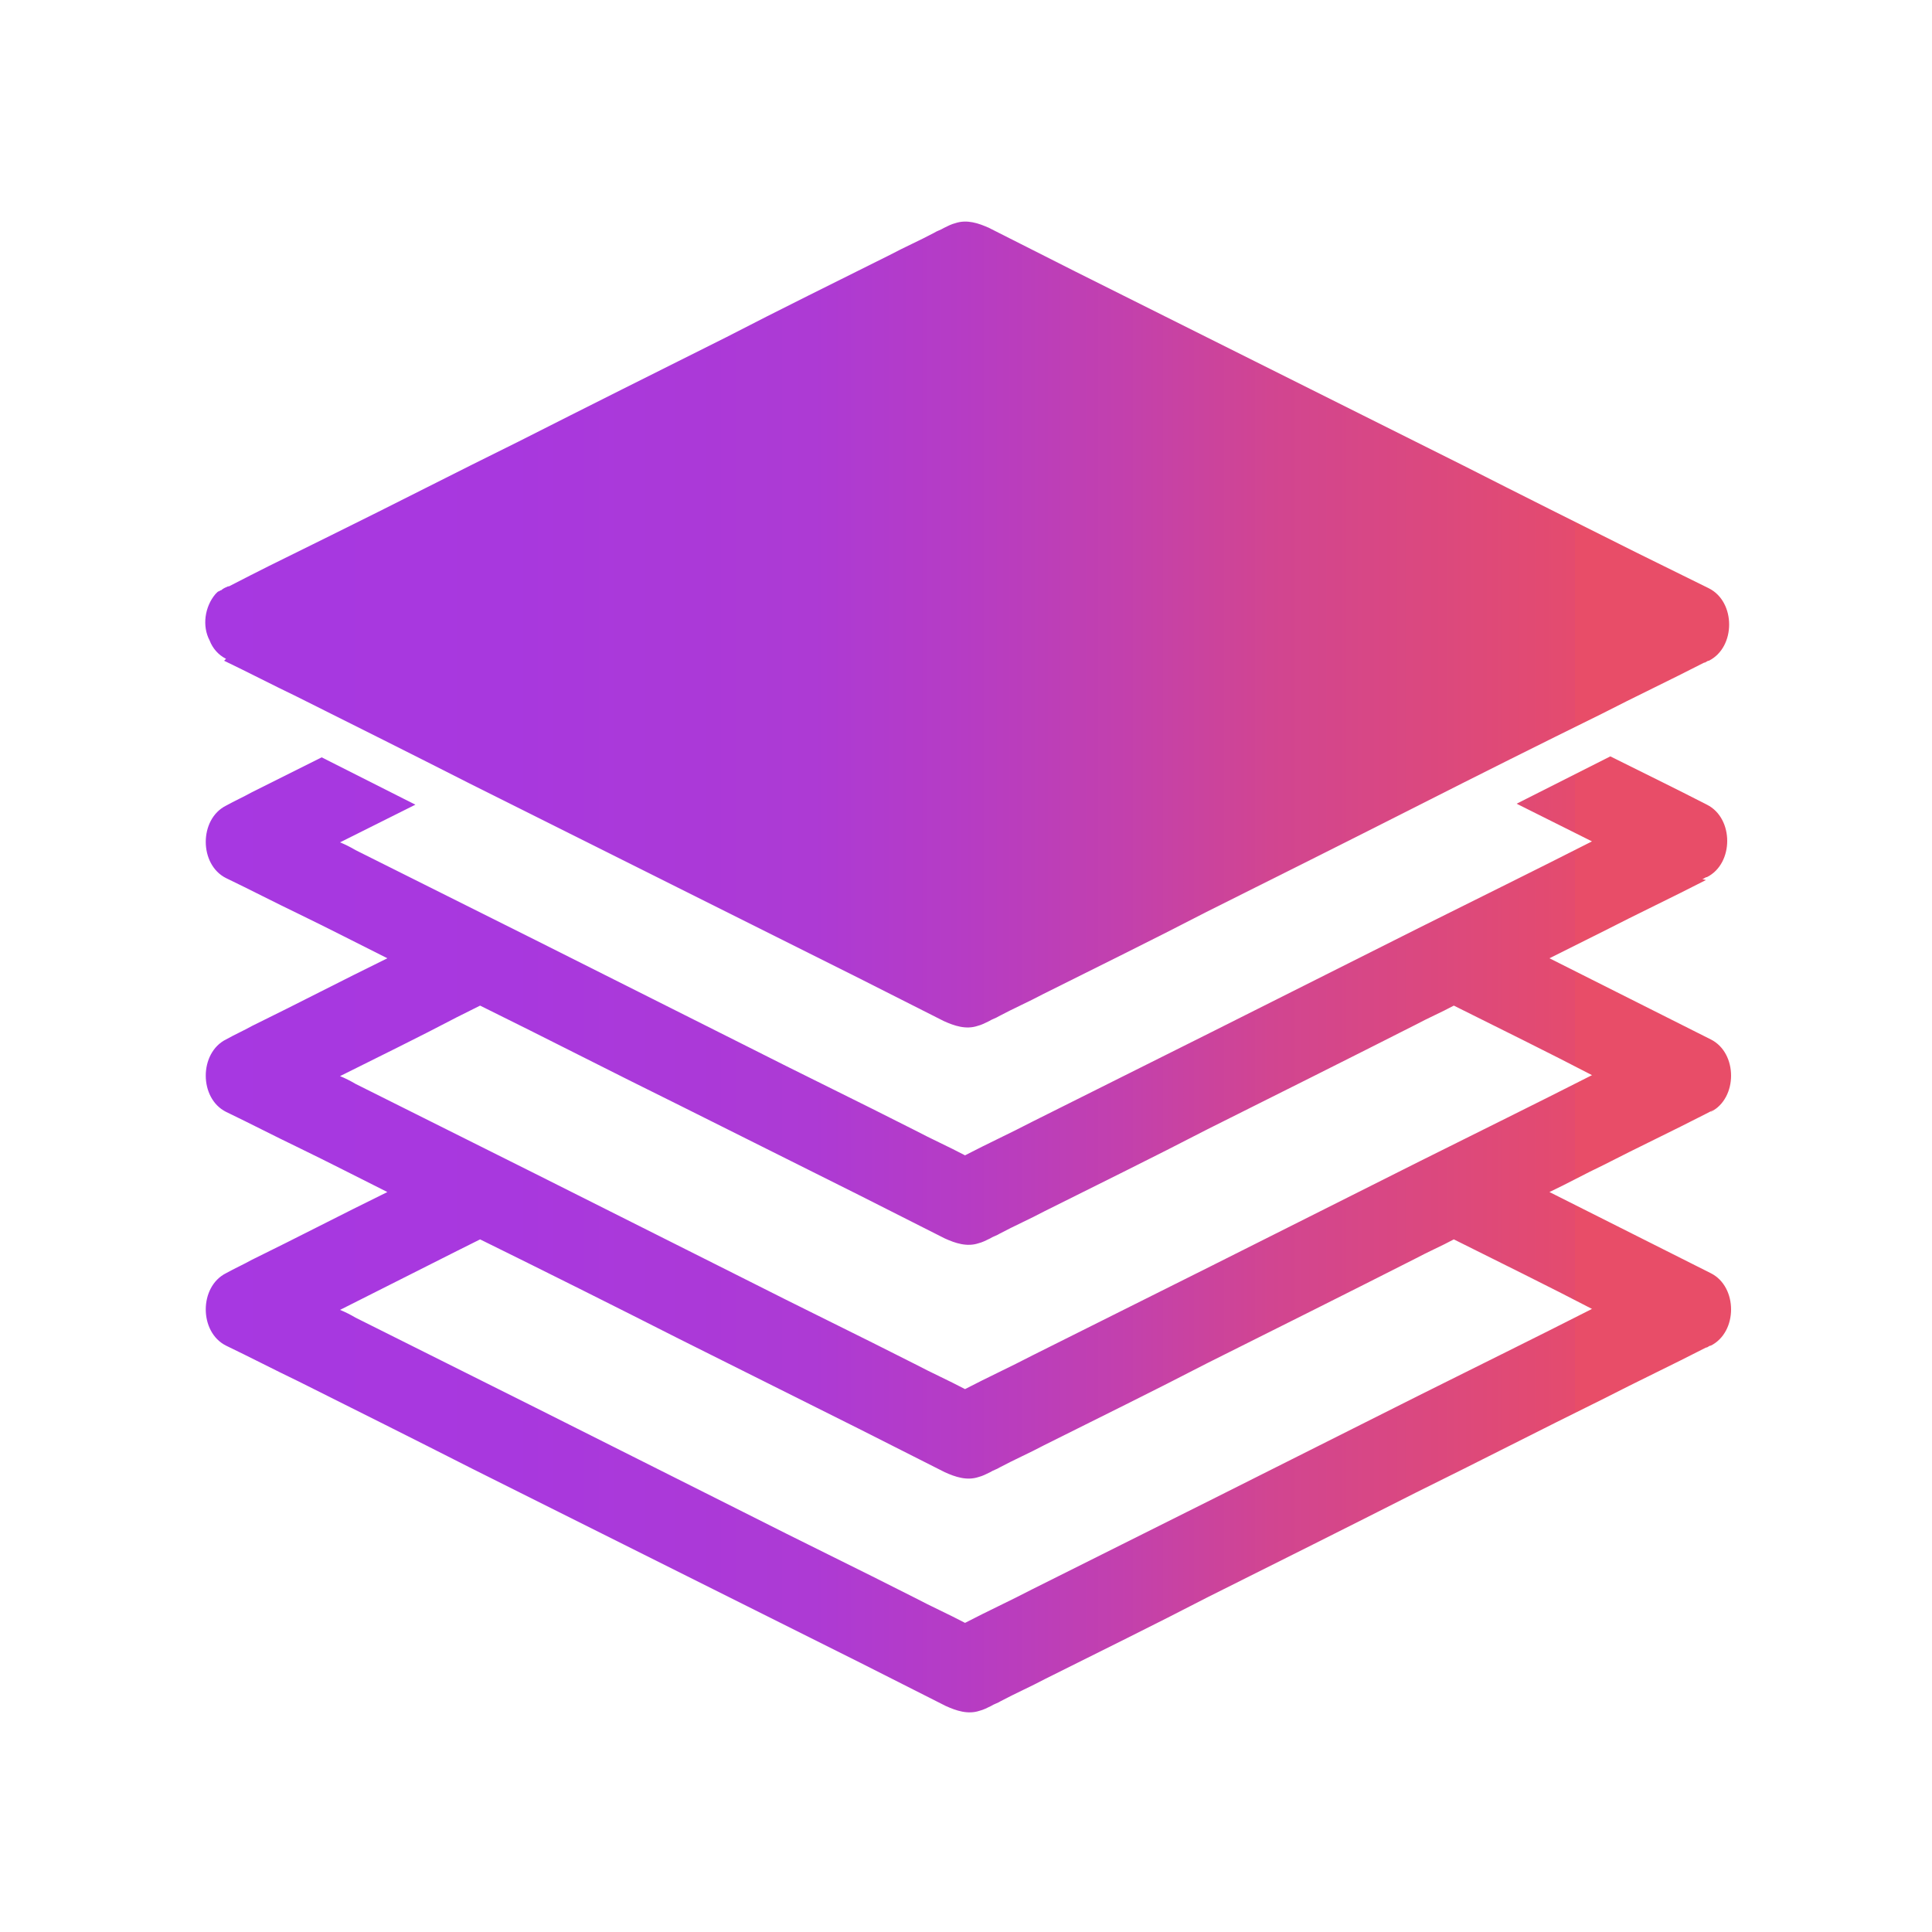
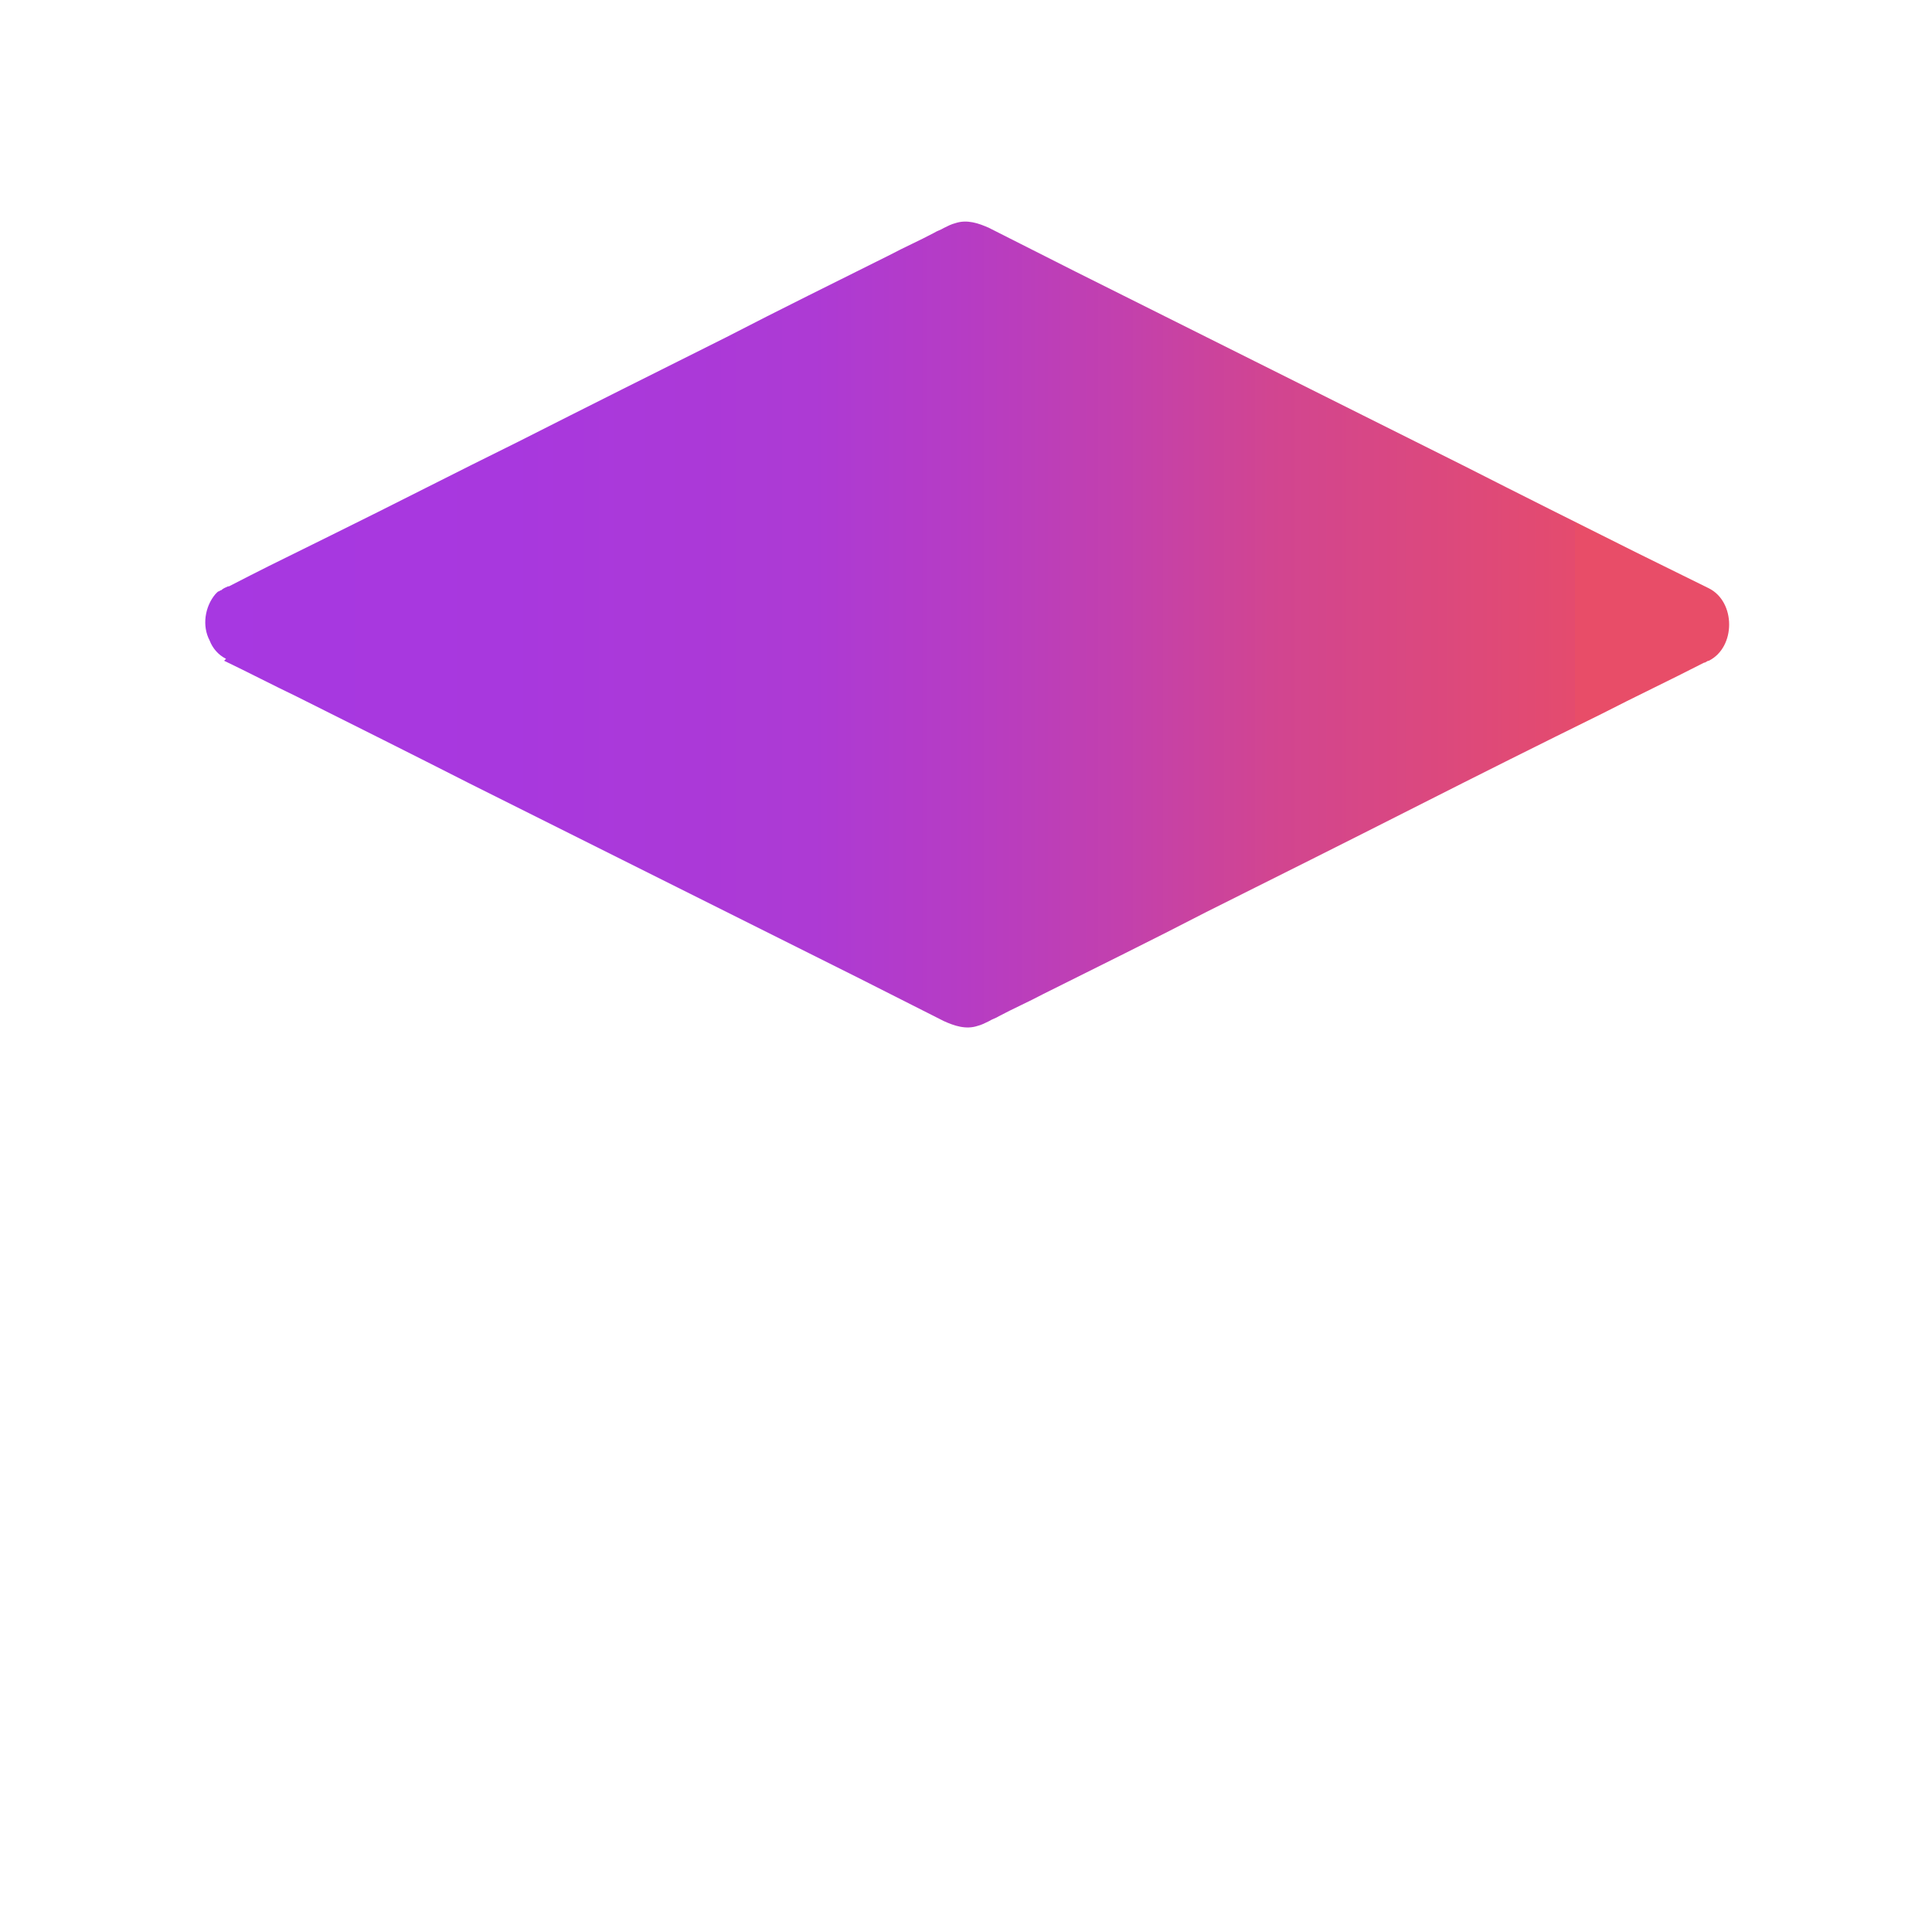
<svg xmlns="http://www.w3.org/2000/svg" xmlns:xlink="http://www.w3.org/1999/xlink" id="Layer_1" version="1.1" viewBox="0 0 200 200">
  <defs>
    <style> .st0 { fill: url(#linear-gradient1); } .st1 { fill: url(#linear-gradient); } </style>
    <linearGradient id="linear-gradient" x1="21" y1="64.7" x2="178.8" y2="64.7" gradientUnits="userSpaceOnUse">
      <stop offset="0" stop-color="#a738e1" />
      <stop offset=".2" stop-color="#a838de" />
      <stop offset=".4" stop-color="#ad3ad4" />
      <stop offset=".5" stop-color="#b63cc4" />
      <stop offset=".6" stop-color="#c240ae" />
      <stop offset=".7" stop-color="#d14591" />
      <stop offset=".9" stop-color="#e44b6e" />
      <stop offset=".9" stop-color="#e84d68" />
    </linearGradient>
    <linearGradient id="linear-gradient1" x1="21" y1="127.7" y2="127.7" xlink:href="#linear-gradient" />
  </defs>
  <path class="st1" d="M23.2,68.4c2.5,1.2,5,2.5,7.5,3.7,6,3,12,6,17.9,9,7.2,3.6,14.4,7.2,21.6,10.8,6.2,3.1,12.4,6.2,18.6,9.3,3,1.5,5.9,3,8.9,4.5,1.1.5,2.3.9,3.5.5.4-.1.8-.3,1.2-.5.3-.2.7-.3,1-.5,1.5-.8,3.1-1.5,4.6-2.3,5.6-2.8,11.3-5.6,16.9-8.5,7.2-3.6,14.4-7.2,21.5-10.8s12.9-6.5,19.4-9.7c3.5-1.8,7.1-3.5,10.6-5.3.2,0,.3-.2.5-.2,2.8-1.4,2.8-6.1,0-7.5l-7.5-3.7c-6-3-12-6-17.9-9-7.2-3.6-14.4-7.2-21.6-10.8-6.2-3.1-12.4-6.2-18.6-9.3-3-1.5-5.9-3-8.9-4.5-1.1-.5-2.3-.9-3.5-.5-.4.1-.8.3-1.2.5-.3.2-.7.3-1,.5-1.5.8-3.1,1.5-4.6,2.3-5.6,2.8-11.3,5.6-16.9,8.5-7.2,3.6-14.4,7.2-21.5,10.8-6.5,3.2-12.9,6.5-19.4,9.7s-7.1,3.5-10.6,5.3c0,0,0,0-.1,0-.2.1-.5.2-.7.4,0,0,0,0,0,0,0,0-.1,0-.2.1,0,0-.1,0-.2.1,0,0,0,0,0,0,0,0-.1.1-.2.2,0,0,0,0,0,0-1.1,1.3-1.4,3.3-.6,4.8.3.8.9,1.5,1.7,1.9Z" />
-   <path class="st0" d="M176.2,91c.2,0,.3-.2.5-.2,2.8-1.4,2.8-6.1,0-7.5-3.3-1.7-6.6-3.3-10-5l-9.7,4.9c2.6,1.3,5.2,2.6,7.8,3.9-5.9,3-11.8,5.9-17.8,8.9-7.2,3.6-14.3,7.2-21.5,10.8-6.2,3.1-12.4,6.2-18.6,9.3-2.3,1.2-4.7,2.3-7,3.5-1.7-.9-3.5-1.7-5.2-2.6-5.9-3-11.9-5.9-17.8-8.9-7.2-3.6-14.3-7.2-21.5-10.8-6.2-3.1-12.4-6.2-18.6-9.3-.5-.3-1.1-.6-1.6-.8,2.6-1.3,5.2-2.6,7.8-3.9l-9.7-4.9c-2.4,1.2-4.8,2.4-7.2,3.6-.9.5-1.8.9-2.7,1.4-2.8,1.4-2.8,6.1,0,7.5,2.5,1.2,5,2.5,7.5,3.7,3.1,1.5,6.2,3.1,9.2,4.6-4.7,2.3-9.3,4.7-14,7-.9.5-1.8.9-2.7,1.4-2.8,1.4-2.8,6.1,0,7.5,2.5,1.2,5,2.5,7.5,3.7,3.1,1.5,6.2,3.1,9.2,4.6-4.7,2.3-9.3,4.7-14,7-.9.5-1.8.9-2.7,1.4-2.8,1.4-2.8,6.1,0,7.5,2.5,1.2,5,2.5,7.5,3.7,6,3,12,6,17.9,9,7.2,3.6,14.4,7.2,21.6,10.8,6.2,3.1,12.4,6.2,18.6,9.3,3,1.5,5.9,3,8.9,4.5,1.1.5,2.3.9,3.5.5.4-.1.8-.3,1.2-.5.3-.2.7-.3,1-.5,1.5-.8,3.1-1.5,4.6-2.3,5.6-2.8,11.3-5.6,16.9-8.5,7.2-3.6,14.4-7.2,21.5-10.8,6.5-3.2,12.9-6.5,19.4-9.7,3.5-1.8,7.1-3.5,10.6-5.3.2,0,.3-.2.5-.2,2.8-1.4,2.8-6.1,0-7.5-5.6-2.8-11.1-5.6-16.7-8.4,1.9-.9,3.7-1.9,5.6-2.8,3.5-1.8,7.1-3.5,10.6-5.3s.3-.2.5-.2c2.8-1.4,2.8-6.1,0-7.5-5.6-2.8-11.1-5.6-16.7-8.4l5.6-2.8c3.5-1.8,7.1-3.5,10.6-5.3ZM164.8,135.5c-5.9,3-11.8,5.9-17.8,8.9-7.2,3.6-14.3,7.2-21.5,10.8-6.2,3.1-12.4,6.2-18.6,9.3-2.3,1.2-4.7,2.3-7,3.5-1.7-.9-3.5-1.7-5.2-2.6-5.9-3-11.9-5.9-17.8-8.9-7.2-3.6-14.3-7.2-21.5-10.8-6.2-3.1-12.4-6.2-18.6-9.3-.5-.3-1.1-.6-1.6-.8l12.1-6.1,2.4-1.2c6.9,3.4,13.7,6.8,20.6,10.3,6.2,3.1,12.4,6.2,18.6,9.3,3,1.5,5.9,3,8.9,4.5,1.1.5,2.3.9,3.5.5.4-.1.8-.3,1.2-.5.3-.2.7-.3,1-.5,1.5-.8,3.1-1.5,4.6-2.3,5.6-2.8,11.3-5.6,16.9-8.5,7.2-3.6,14.4-7.2,21.5-10.8,1.3-.7,2.7-1.3,4-2,4.8,2.4,9.7,4.8,14.5,7.3ZM164.8,111.3c-5.9,3-11.8,5.9-17.8,8.9-7.2,3.6-14.3,7.2-21.5,10.8-6.2,3.1-12.4,6.2-18.6,9.3-2.3,1.2-4.7,2.3-7,3.5-1.7-.9-3.5-1.7-5.2-2.6-5.9-3-11.9-5.9-17.8-8.9-7.2-3.6-14.3-7.2-21.5-10.8-6.2-3.1-12.4-6.2-18.6-9.3-.5-.3-1.1-.6-1.6-.8,4-2,8.1-4,12.1-6.1.8-.4,1.6-.8,2.4-1.2,6.9,3.4,13.7,6.9,20.6,10.3,6.2,3.1,12.4,6.2,18.6,9.3,3,1.5,5.9,3,8.9,4.5,1.1.5,2.3.9,3.5.5.4-.1.8-.3,1.2-.5.3-.2.7-.3,1-.5,1.5-.8,3.1-1.5,4.6-2.3,5.6-2.8,11.3-5.6,16.9-8.5,7.2-3.6,14.4-7.2,21.5-10.8,1.3-.7,2.7-1.3,4-2,4.8,2.4,9.7,4.8,14.5,7.3Z" />
</svg>